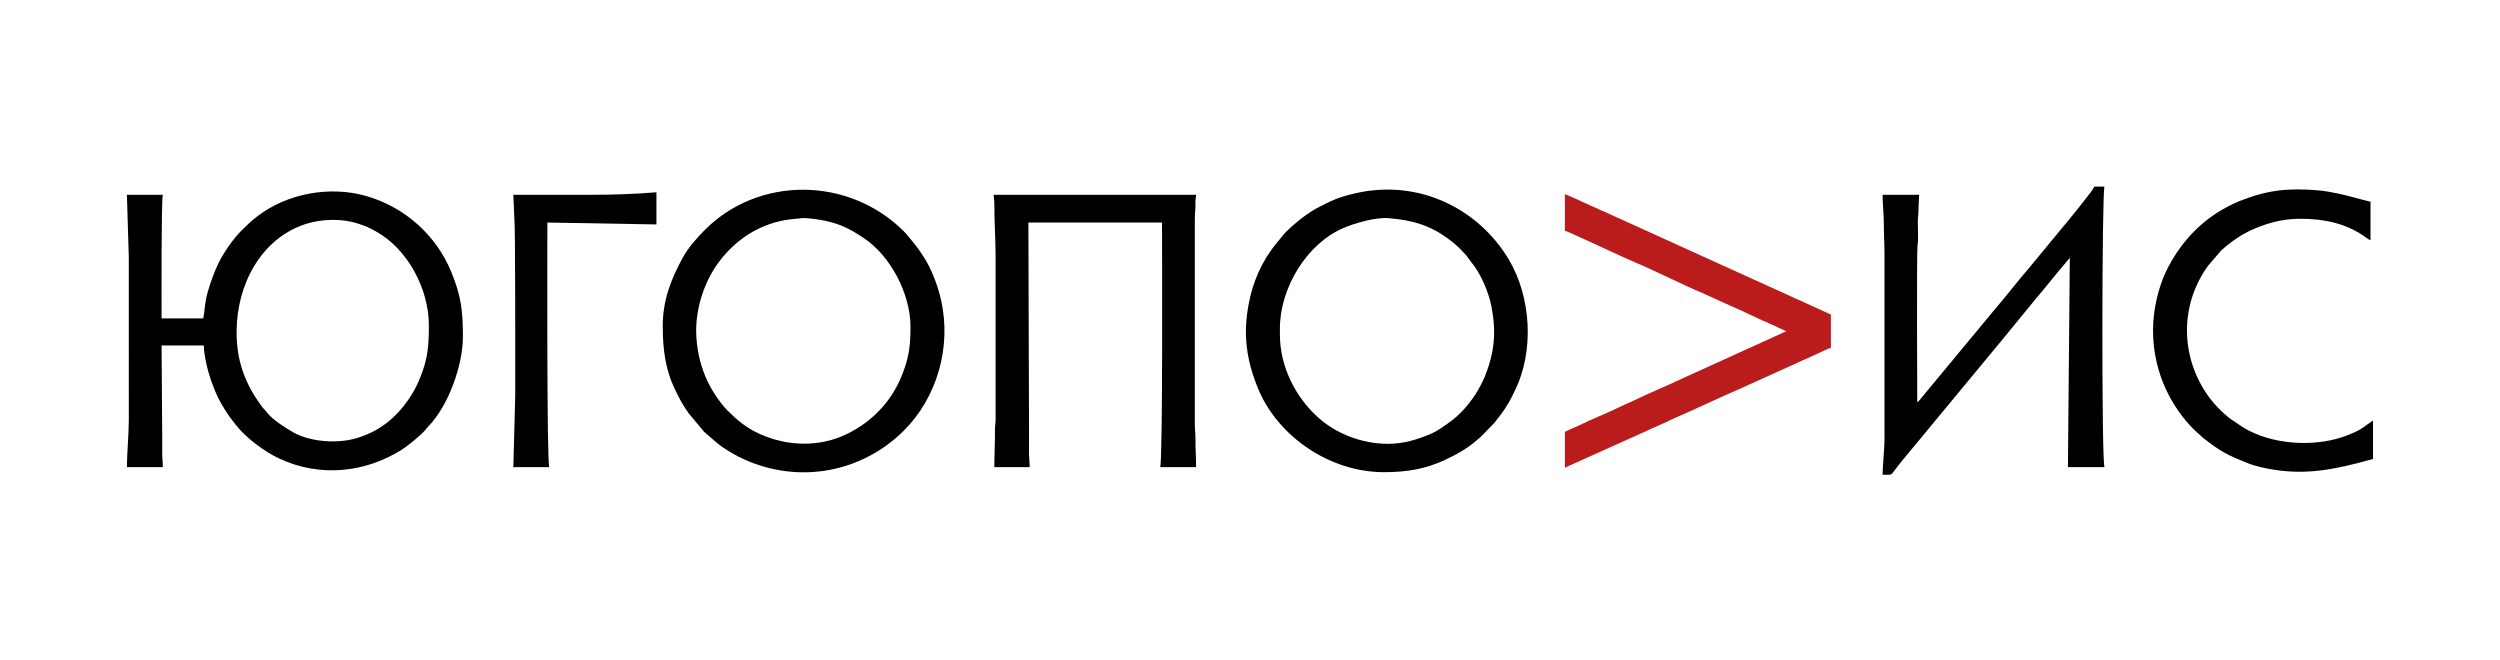
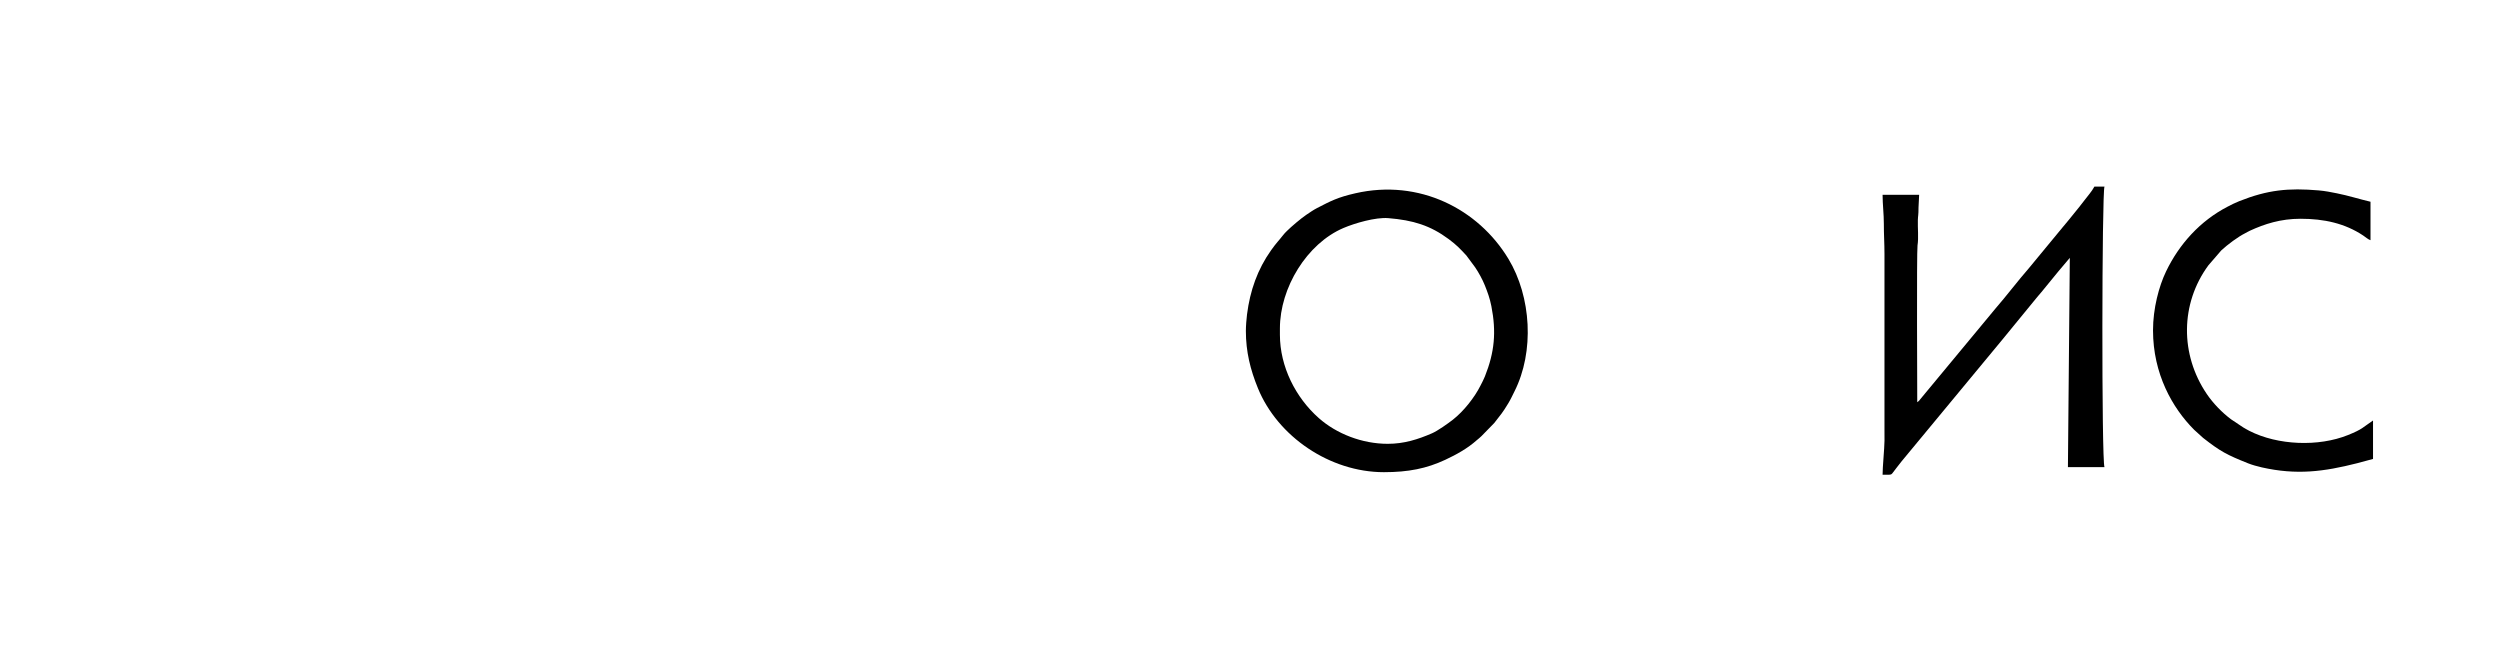
<svg xmlns="http://www.w3.org/2000/svg" xml:space="preserve" width="265mm" height="70mm" version="1.1" style="shape-rendering:geometricPrecision; text-rendering:geometricPrecision; image-rendering:optimizeQuality; fill-rule:evenodd; clip-rule:evenodd" viewBox="0 0 26500 7000">
  <defs>
    <style type="text/css"> .fil0 {fill:black} .fil1 {fill:#BA1C1C} </style>
  </defs>
  <g id="Слой_x0020_1">
    <g id="_1943520841792">
-       <path class="fil0" d="M2507.92 3521.68c0,-510.9 262.67,-991.35 725.81,-1145.22 173.54,-57.66 393.06,-62.77 564.76,-5.03 82.93,27.89 106.77,37.8 181.82,78.79 342.53,187.07 565.7,614.45 565.7,997.95 0,214.38 -10.7,351.01 -88.72,546.1 -26.71,66.79 -51.18,118.11 -85.39,175.22 -112.65,188 -269.27,344.14 -475.92,432.87 -34.74,14.92 -60.58,23.74 -97.49,36.15 -207.17,69.67 -513.47,47.94 -697.23,-59.66 -79.99,-46.83 -205.44,-126.91 -263.94,-197.13 -13.62,-16.34 -14.43,-20.5 -30.34,-36.49 -13.27,-13.33 -19.85,-21.08 -30.87,-35.95 -172.3,-232.41 -268.19,-471.99 -268.19,-787.6zm-354.17 -147.01l-441.02 0c0,-138.31 -4.06,-1273.41 13.36,-1309.73l-380.89 0 20.05 661.55 0.04 1724.07c0.7,135.11 -20.09,367.48 -20.09,501.12l380.89 0c0,-59 -7.02,-90.62 -6.73,-146.96 0.28,-53.23 0.97,-107.56 0.31,-160.69l-6.94 -982.03 447.71 0c0,86.31 28.9,211.42 49.59,284.52 33.32,117.74 86.77,252.41 147.96,353.22 62.21,102.5 64.75,104.76 136.5,197.61 110.1,142.47 304.51,288.52 470.01,365.27 429.42,199.12 906.57,148.28 1295.55,-96.66 63.48,-39.97 196.47,-149.88 240.8,-200.23 16.51,-18.74 21.66,-27.58 40.22,-46.65 209.72,-215.39 365.78,-642.03 365.78,-950.63 0,-282.14 -20.77,-433.3 -121.14,-680.73 -160.09,-394.67 -497.47,-694.68 -906.46,-810.89 -386.8,-109.91 -834.01,-25.17 -1147.08,212.37 -68.94,52.31 -115.88,98.56 -175.81,158.3 -88.24,87.96 -181.06,225.6 -237.92,336.75 -41.59,81.28 -89.09,214.31 -115.14,305.85 -36.83,129.47 -31.05,205.19 -49.55,284.57z" />
      <path class="fil0" d="M14709.74 4704.44c-270.97,0 -541.94,-106.09 -729.99,-272.35 -246.64,-218.08 -412.68,-546.5 -412.68,-883.68l0 -66.83c0,-431.02 286.06,-899.26 672.98,-1064.41 119.73,-51.11 339.81,-115.92 475.79,-104.86 265.04,21.56 446.74,78.69 640.26,222.21 84.97,63.03 120.59,101.89 187.33,173.51l93.83 126.69c36.79,54.85 76.8,126.8 102.59,191.43 27.42,68.72 51.83,133.69 68.59,218.74 54.05,274.19 33.79,489.02 -68.59,745.58 -14.11,35.35 -28.65,60.76 -45.59,94.75 -64.16,128.74 -179.22,273.56 -292.36,362.5 -52.36,41.16 -162.55,119.2 -222.37,145.15 -149.68,64.92 -295.79,111.57 -469.79,111.57zm-1503.51 -1196.13c0,219.01 47.18,409.58 127.89,607.16 208.96,511.58 762.06,889.67 1335.53,889.67 259.93,0 452.7,-38.99 650.42,-131.4 118.67,-55.46 235.45,-120.01 333.6,-207.67 19.92,-17.79 30.67,-23.59 50.09,-43.46l135.3 -138.67c71.78,-93.19 84.69,-102.97 149.92,-210.92 24.79,-41.03 42.95,-81.63 63.92,-123.18 213.5,-422.87 179.4,-1003.51 -63.92,-1406.23 -319.53,-528.86 -945.25,-849.77 -1622.7,-694.7 -187.91,43.01 -258.35,80.72 -404.99,156.32 -39.75,20.49 -77.28,46.94 -114.96,72.14 -53.18,35.57 -159.29,125.33 -204.09,170.13 -19.37,19.37 -27.1,26.37 -44.58,48.97 -41.81,54.06 -66.66,75.39 -124.21,156.44 -144.09,202.92 -223.11,428.15 -255.1,680.42 -5.83,45.99 -12.12,123.5 -12.12,174.98z" />
-       <path class="fil0" d="M7379.29 3508.31c0,-264.65 94.21,-544.09 256.75,-752.27 152.07,-194.8 359.61,-342.51 603.81,-405.21 108.16,-27.77 152.96,-25.79 256.51,-37.83 57.05,-6.62 193.78,14.89 256.68,28.71 166.32,36.52 264.9,90.45 397.08,177.6 286.55,188.92 501.14,589.07 501.14,948.91 0,224.37 -24.09,354.33 -104.98,543.2 -111.58,260.52 -313.35,463.16 -563.15,586.2 -298.06,146.81 -642.52,135.47 -940.1,-2.29 -139.67,-64.66 -230.96,-144.11 -334.7,-246.66 -42.76,-42.29 -92.05,-110.76 -125.89,-161.45 -84.13,-125.99 -139.64,-261.44 -173.64,-414.4 -16.51,-74.29 -29.51,-178.8 -29.51,-264.51zm-354.16 -53.46c0,265.35 31.66,479.8 140.3,694.99 59.28,117.41 58.13,117.73 132.27,228.57l167.33 200.2c126.39,104.79 139.81,135.69 308.85,232.41 43.13,24.68 72.52,39.33 119.83,60.59 576.27,258.87 1239.85,139.71 1689.06,-309.17 346.67,-346.41 506.9,-881.9 391.91,-1384.23 -32.7,-142.84 -85.11,-282.96 -154.21,-407.09 -11.65,-20.92 -23.59,-39.89 -35.56,-58 -83.96,-126.95 -78.3,-109.06 -161.37,-212.84 -17.56,-21.94 -23.87,-29.32 -44.11,-49.44 -585.77,-582.54 -1537.59,-584.03 -2104.92,-16.7 -88.49,88.49 -181.87,193.32 -242.24,305.7 -112.09,208.62 -207.14,432.76 -207.14,715.01z" />
      <path class="fil0" d="M20322.85 4263.41c0,-41.64 -6.96,-1596.46 2.82,-1661.07 12.88,-85.07 0.99,-181.64 3.64,-270.33 1.45,-48.47 6.98,-47.07 6.9,-133.42l6.69 -133.65 -387.58 0c0,99.79 13.76,207.79 13.39,307.37 -0.41,109.71 6.66,205.72 6.66,320.76l0 1857.68c0,40 0.76,80.64 0.27,120.54 -1.09,87.94 -20.32,278.06 -20.32,360.58 118.37,0 79.48,10.22 141.88,-65.28 20.78,-25.15 39.31,-50.37 58.59,-75.05l1068.3 -1290.54c39.16,-49.46 77.54,-92.7 117.31,-143.3l237.67 -290.23c19.58,-25.12 40.47,-47.13 61.14,-72.51l60.14 -73.5c40.18,-49.34 75.81,-94.1 117.26,-143.35l122.35 -144.94 -20.05 2218.51 387.57 0c-31.76,-66.19 -27.61,-2916.06 0,-2973.61l-106.91 0c-27.2,51.4 -72.39,100.8 -106.92,147.01 -18.43,24.67 -35.05,46.08 -55.56,71.41l-116.69 143.92c-21.89,25.04 -40.38,47.13 -60.76,72.87l-353.54 428.29c-115.59,132.56 -242.55,299.66 -354.16,427.67l-796.64 960.8c-12.48,16.41 -15.82,21.56 -33.45,33.37z" />
-       <path class="fil0" d="M10553.37 2947l0 1403.28c0,33.34 0.68,67.26 0.27,100.5 -0.49,39.23 -7.3,54.9 -7.04,99.88 0.81,141.04 -6.6,267.07 -6.6,401.02l374.21 0c0,-60.82 -7.08,-98.69 -6.77,-153.6 0.32,-55.72 0.4,-111.66 0.32,-167.38l-6.91 -2271.74 1416.64 0c0,186.7 9.59,2530.96 -20.05,2592.72l380.89 0c0,-107.83 -7.23,-196.01 -6.59,-307.47 0.31,-53.91 -6.85,-87.91 -6.78,-146.92l0.01 -2138.33c0,-55.62 0.52,-101.79 5.7,-147.98 2.7,-24 0.45,-48.64 0.71,-72.8 0.41,-36.46 6.95,-39.81 6.95,-73.24l-2145.01 0c0,34.15 6.95,56.6 6.73,100.19 -0.91,176 13.36,382.65 13.32,554.67 -0.02,75.74 0,151.47 0,227.2z" />
-       <path class="fil1" d="M16587.46 2445.83c40.69,9.48 631.58,288.68 732.23,330.25 219.8,90.79 514.35,242.96 735.05,334.12l294.02 133.64c131.5,54.32 308.61,145.78 441.03,200.47l127.5 59.6c13.38,8.04 6.75,3.35 15.65,11.08 -21.8,5.08 -50.84,18.59 -71.31,28.93l-1028.97 467.86c-155.6,75.31 -361.07,157.54 -510.08,231.65 -47.34,23.55 -99.48,43.19 -147.01,66.83 -127.64,63.48 -313.22,136.9 -441.03,200.47 -47,23.37 -101.08,42.4 -147.08,66.74l0 380.89c27.61,-14.61 58.42,-26.05 86.8,-40.16l1009 -454.41c15.69,-7 27.01,-14.22 44.94,-21.89 233.12,-99.7 471.67,-216.89 705.5,-316.89l616.7 -278.72c17.63,-7.29 24.09,-11.54 40.61,-19.53 18.1,-8.76 28.67,-11.46 46.88,-19.95 30.41,-14.17 56.24,-25.43 86.83,-40.12 16.18,-7.77 27.58,-11.37 42.24,-17.91 33.88,-15.11 110.09,-57.52 140.42,-60.05l0 -354.16c-27.62,-14.61 -58.42,-26.05 -86.8,-40.16l-2330.25 -1057.66c-19.58,-8.37 -27.7,-10.82 -46.51,-20.31l-175 -78.93c-41.38,-16.79 -149.69,-71.87 -181.36,-79.25l0 387.57z" />
      <path class="fil0" d="M22822.02 3501.63c0,460.86 204.72,822.24 436.01,1054.13l94.68 85.75c183.28,143.46 250.97,179.41 478.28,270.13 39.31,15.69 97.49,32.11 144.4,42.7 367.49,82.95 656.22,45.93 1010.28,-44.15l168.46 -45.38 0 -407.62c-111.64,74.77 -107.67,90.79 -266.32,154.66 -310.58,125.05 -742.44,109.84 -1045.78,-45.36 -23.67,-12.11 -42.06,-23.51 -64.11,-36.12l-128.27 -85.57c-95.44,-71.29 -189.67,-168.17 -258.39,-269.51 -282.56,-416.74 -281.23,-955.97 17.75,-1362.98l136.28 -157.74c67.64,-62.56 175.68,-143.74 256.84,-184.2 20.37,-10.15 28.57,-16.46 48.11,-25.39 155.21,-70.98 323.29,-126.11 535.43,-126.11 249.06,0 469.57,48.17 664.24,177.72 22.73,15.13 55,43.47 77.49,49.48l0 -407.62c-120.23,-28.02 -232.57,-64.89 -358.03,-89.68 -63.7,-12.59 -122.83,-24.65 -190.1,-30.42 -322.62,-27.7 -541.91,-5.59 -841.79,113.4 -45.08,17.89 -85.58,38.49 -127.04,60.07 -288.25,150.03 -510.28,394.19 -650.41,686.04 -75.93,158.14 -138.01,392.91 -138.01,623.77z" />
-       <path class="fil0" d="M6256.67 2064.94l-815.24 0 10.55 243.38c11.53,76.19 9.5,1601.51 9.5,1634.34 0,84.64 0,169.28 0,253.93l-20.05 755.09 380.89 0c-27.4,-57.1 -20.05,-2387.02 -20.05,-2592.72l1156.04 20.05 0 -340.8c-222.89,18.55 -460.28,26.73 -701.64,26.73z" />
    </g>
  </g>
</svg>